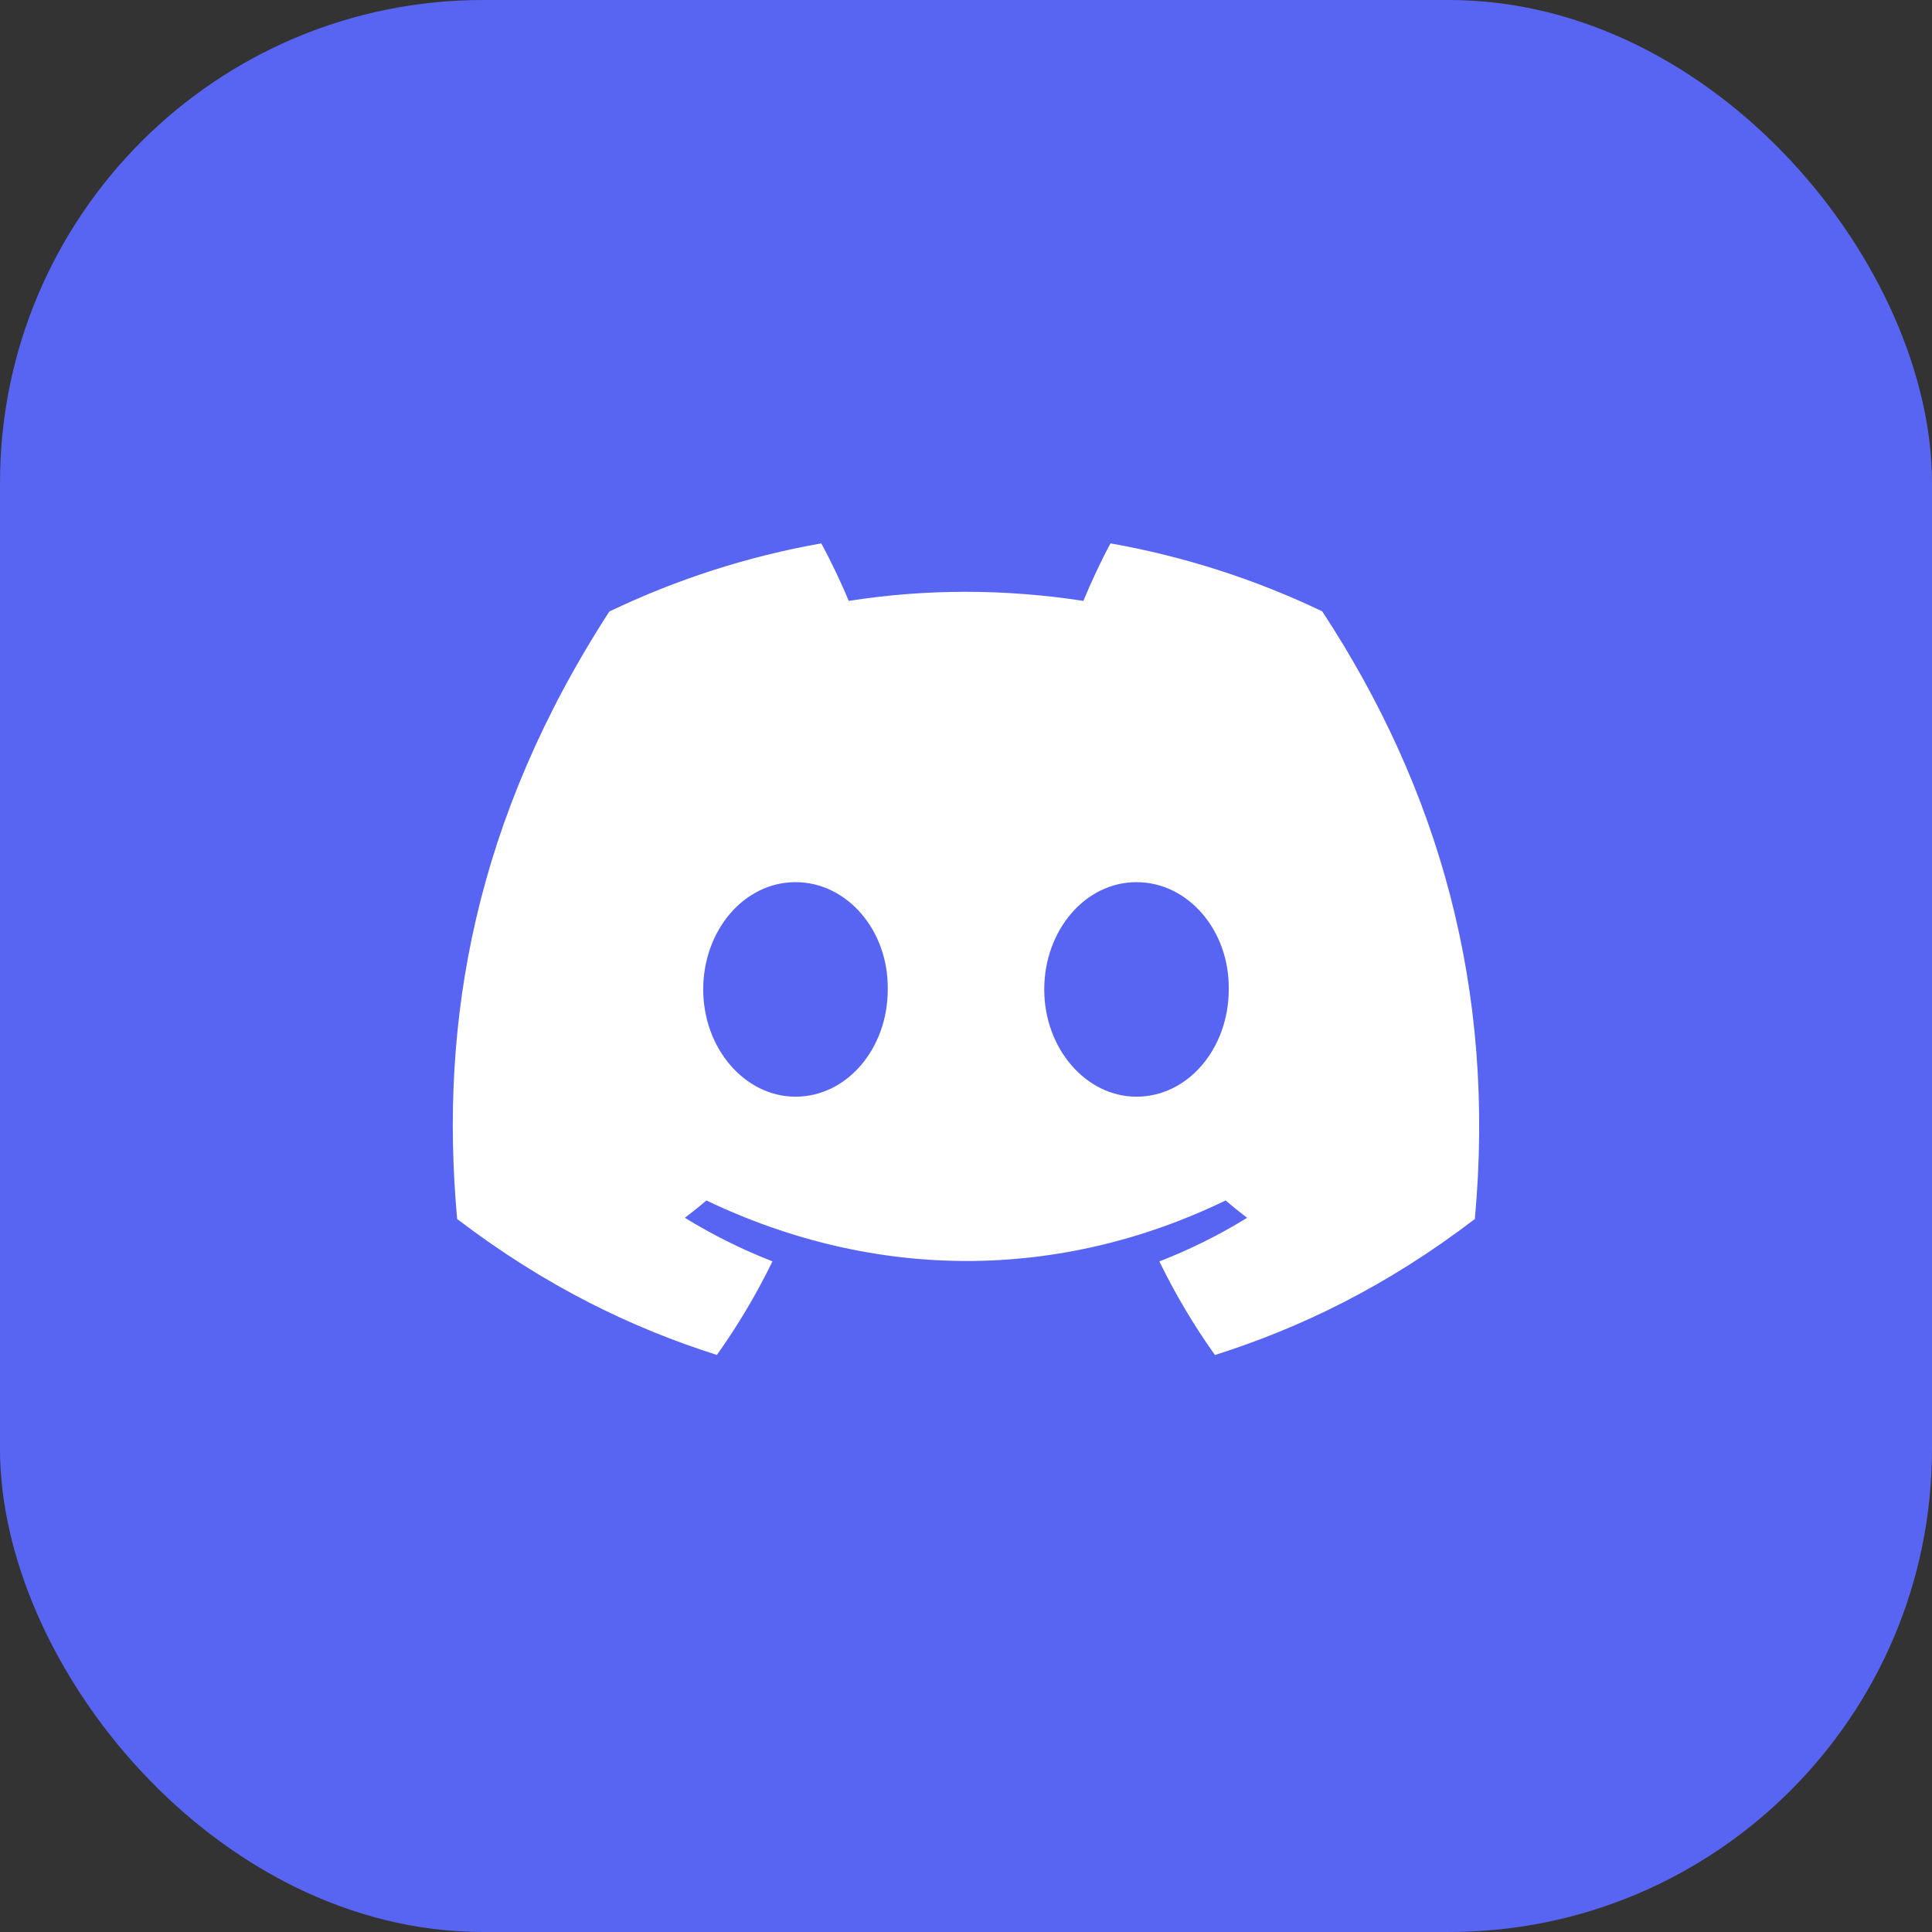
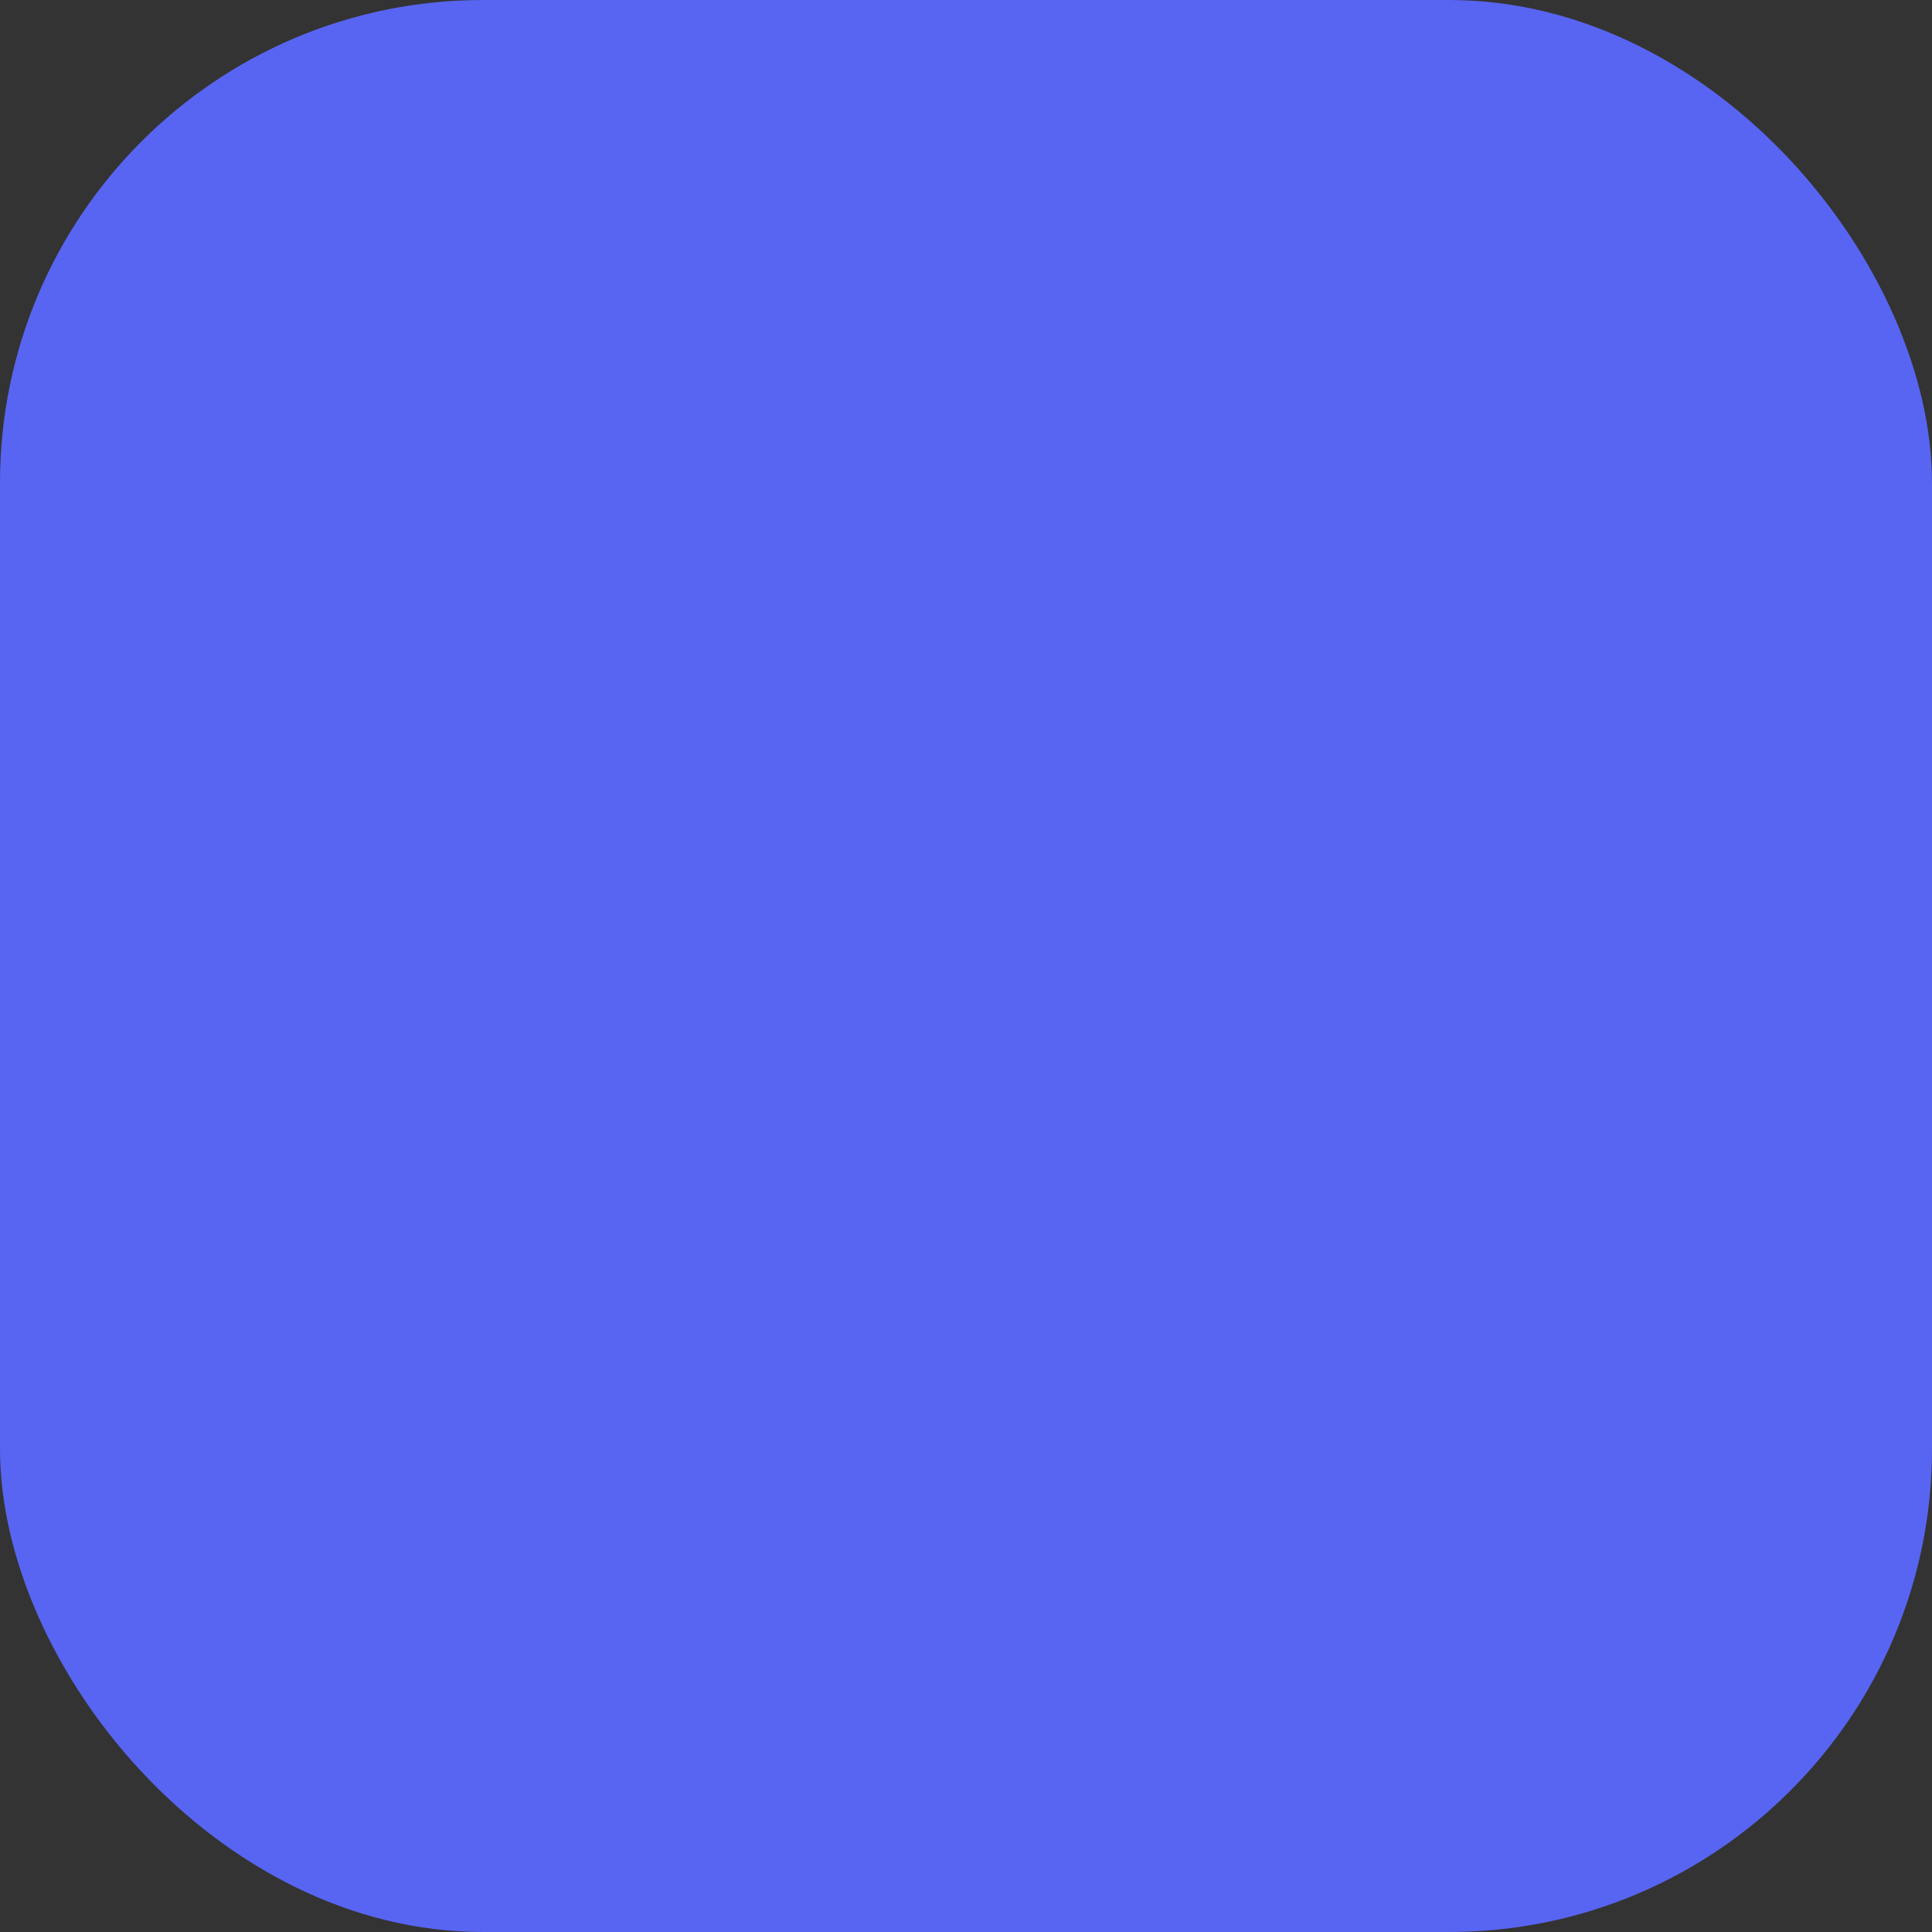
<svg xmlns="http://www.w3.org/2000/svg" width="48" height="48" viewBox="0 0 48 48" fill="none">
  <rect x="0" y="0" width="48" height="48" fill="#333333" stroke="none" />
  <rect width="48" height="48" rx="12" fill="#5865F2" />
  <g clip-path="url(#clip0_3115_7186)">
-     <path d="M32.851 15.189C31.179 14.389 29.409 13.822 27.59 13.5C27.363 13.918 27.099 14.482 26.916 14.929C24.955 14.628 23.011 14.628 21.086 14.929C20.903 14.482 20.633 13.918 20.404 13.5C18.583 13.822 16.812 14.391 15.139 15.193C11.81 20.333 10.907 25.345 11.358 30.286C13.566 31.97 15.707 32.994 17.811 33.663C18.333 32.929 18.796 32.151 19.192 31.338C18.437 31.044 17.709 30.683 17.016 30.256C17.198 30.118 17.376 29.975 17.55 29.825C21.745 31.83 26.305 31.83 30.45 29.825C30.624 29.974 30.802 30.117 30.984 30.256C30.29 30.684 29.561 31.046 28.804 31.34C29.203 32.157 29.664 32.935 30.185 33.665C32.291 32.996 34.433 31.973 36.642 30.286C37.171 24.558 35.737 19.592 32.851 15.189ZM19.764 27.247C18.504 27.247 17.471 26.046 17.471 24.583C17.471 23.12 18.482 21.917 19.764 21.917C21.046 21.917 22.078 23.118 22.056 24.583C22.058 26.046 21.046 27.247 19.764 27.247ZM28.236 27.247C26.976 27.247 25.944 26.046 25.944 24.583C25.944 23.12 26.954 21.917 28.236 21.917C29.518 21.917 30.55 23.118 30.528 24.583C30.528 26.046 29.518 27.247 28.236 27.247Z" fill="white" />
-   </g>
+     </g>
  <defs>
    <clipPath id="clip0_3115_7186">
-       <rect width="25.5" height="20.25" fill="white" transform="translate(11.25 13.5)" />
-     </clipPath>
+       </clipPath>
  </defs>
</svg>